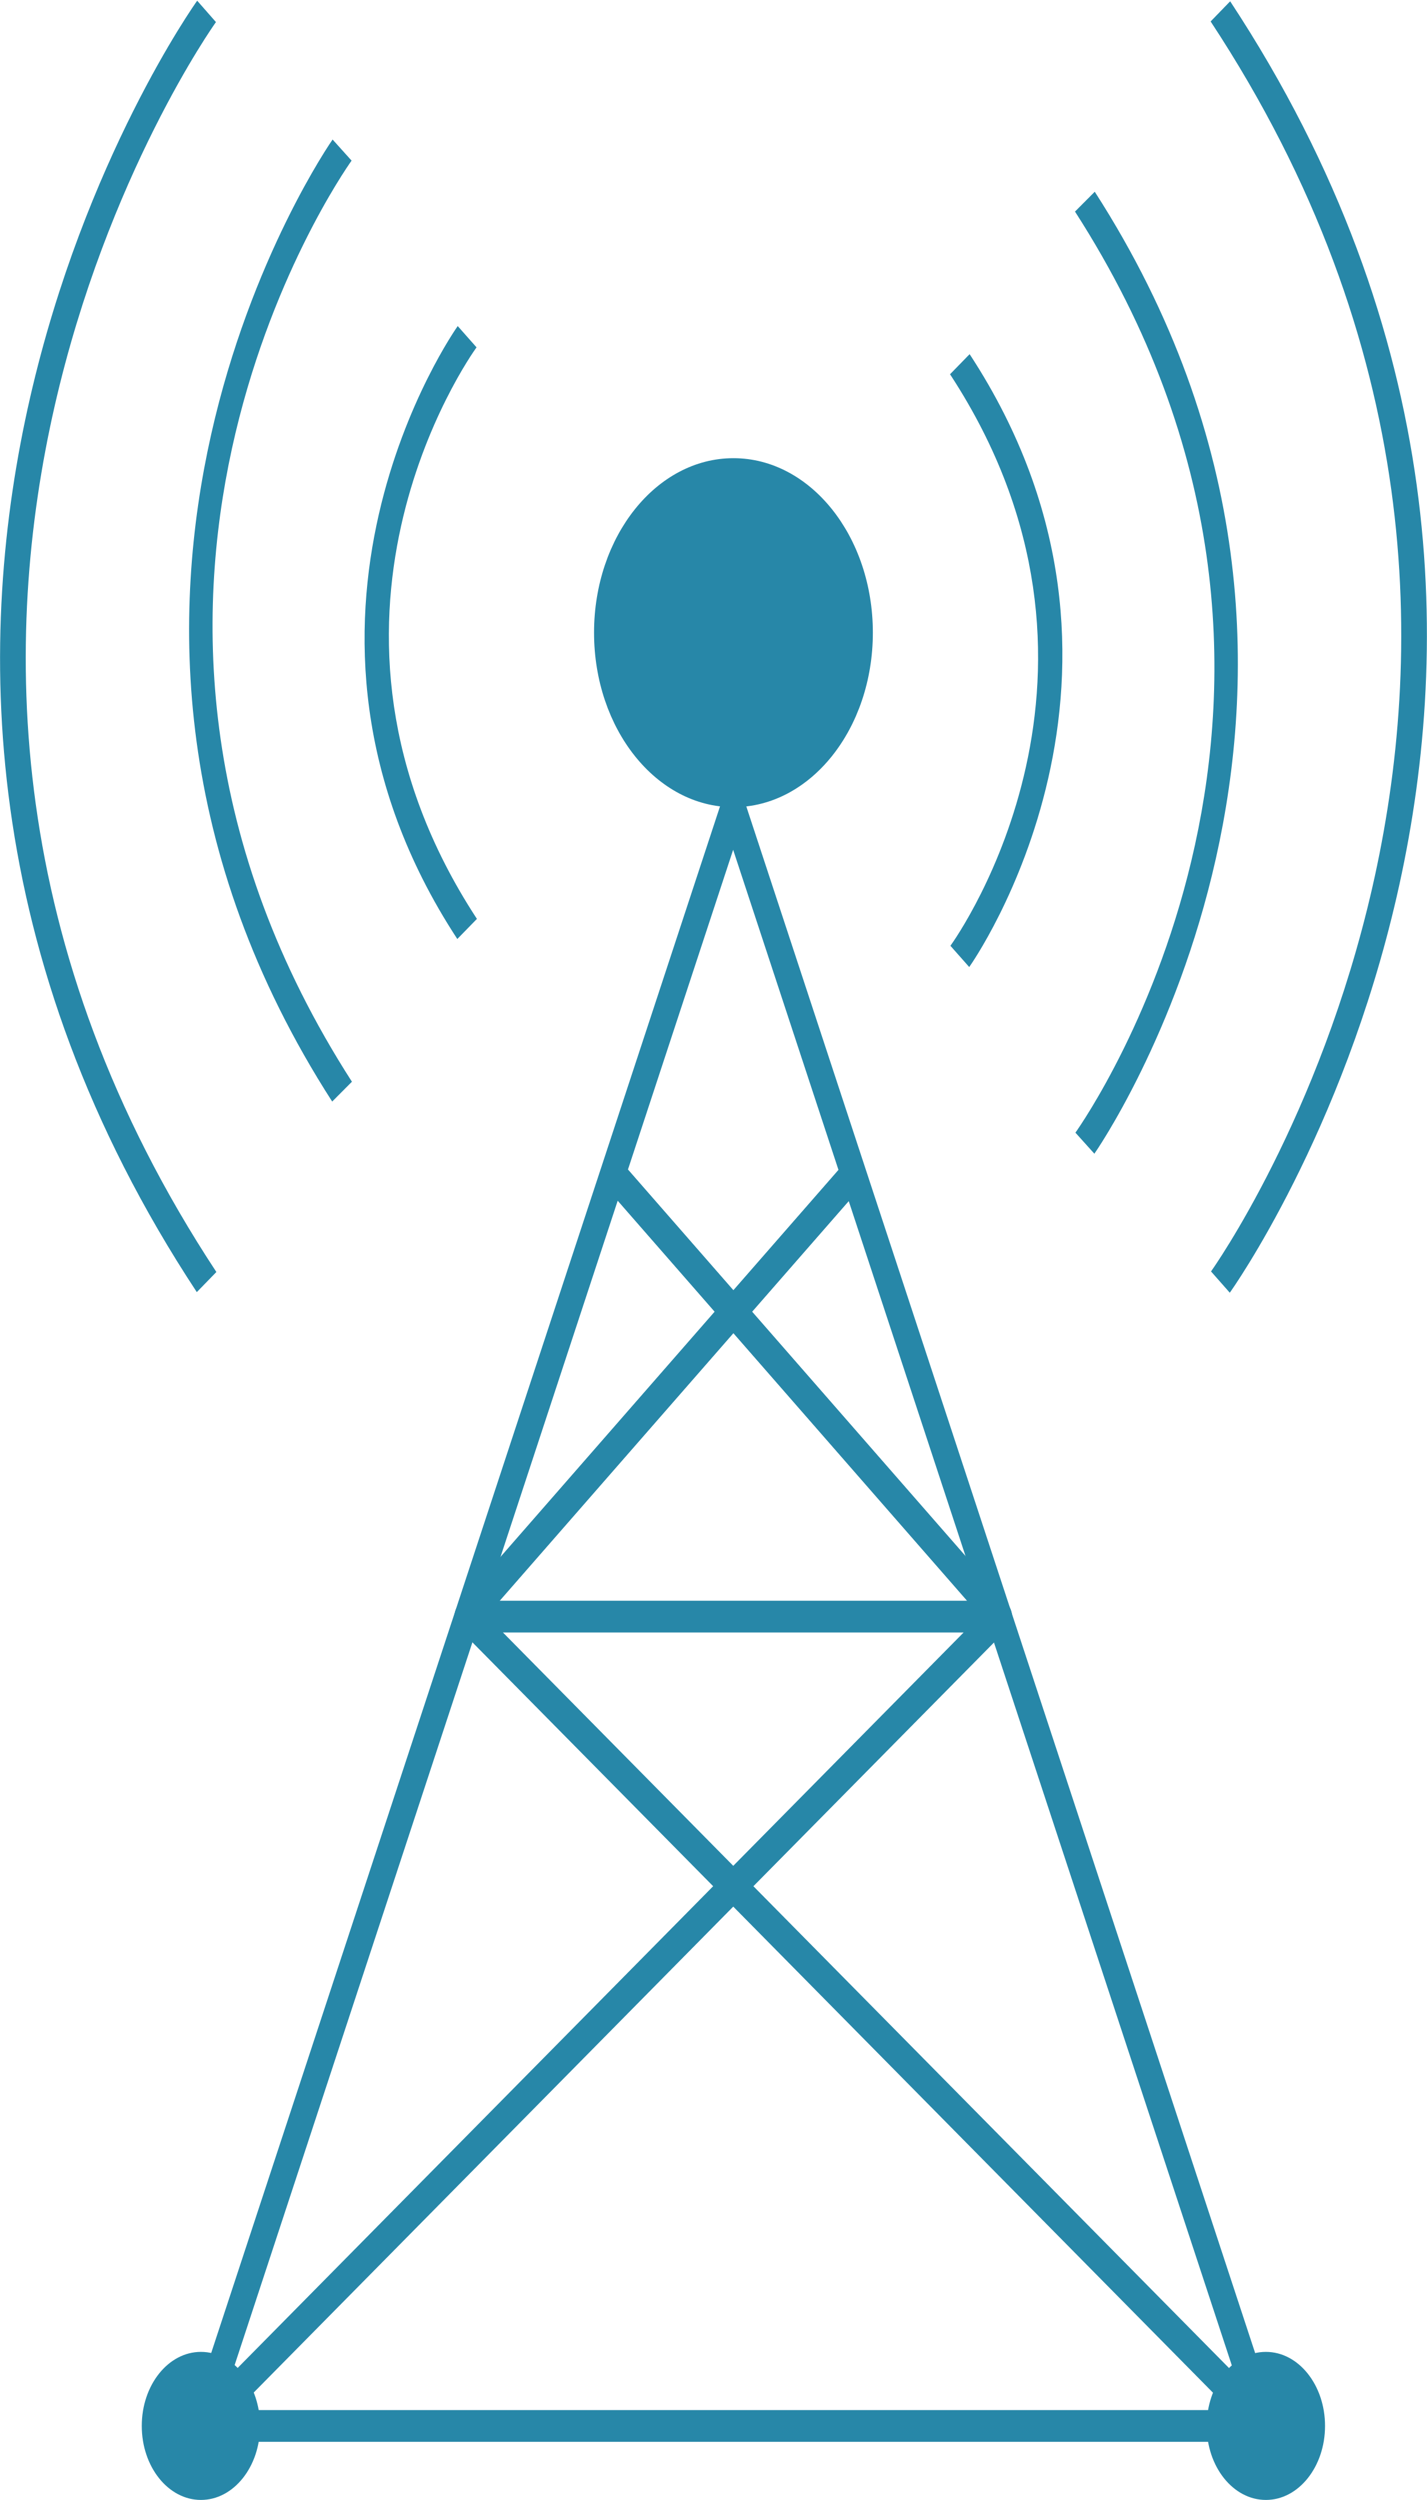
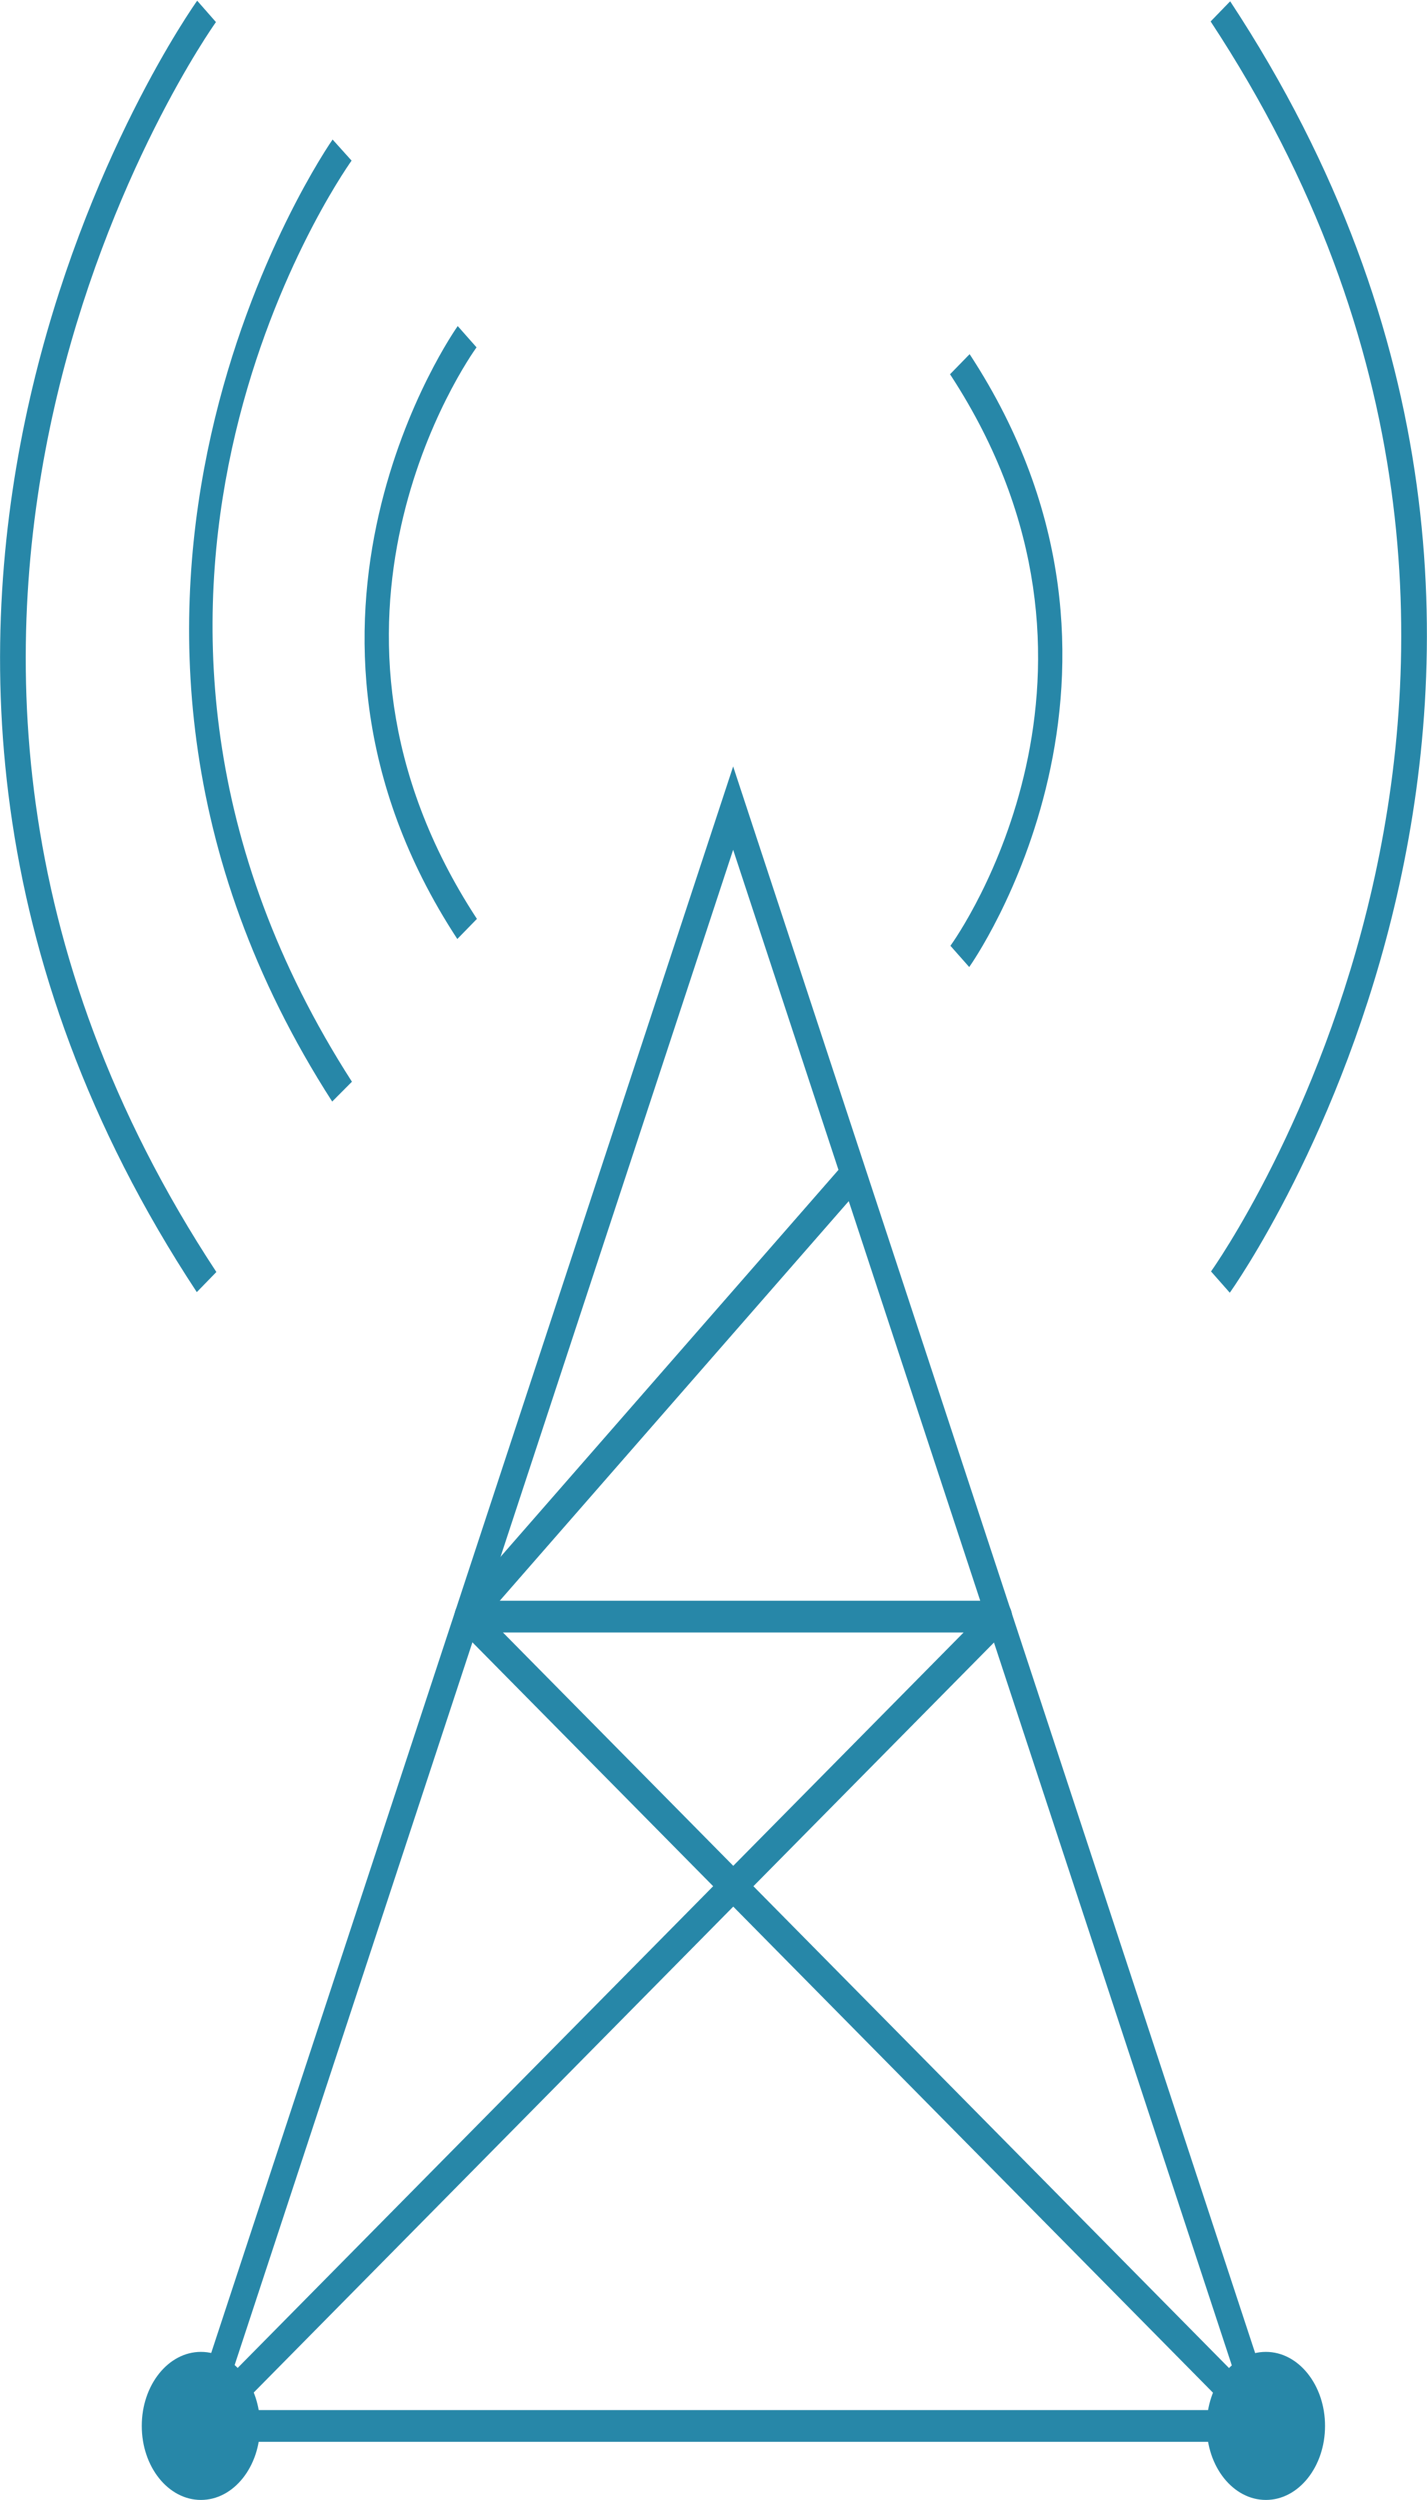
<svg xmlns="http://www.w3.org/2000/svg" xmlns:ns1="http://www.inkscape.org/namespaces/inkscape" xmlns:ns2="http://sodipodi.sourceforge.net/DTD/sodipodi-0.dtd" width="15.563mm" height="27.254mm" viewBox="0 0 55.144 96.568" id="svg7274" version="1.1" ns1:version="0.91 r13725" ns2:docname="ico_telefonia.svg">
  <defs id="defs7276" />
  <ns2:namedview id="base" pagecolor="#ffffff" bordercolor="#666666" borderopacity="1.0" ns1:pageopacity="0.0" ns1:pageshadow="2" ns1:zoom="0.35" ns1:cx="94.000387" ns1:cy="-200.2876" ns1:document-units="px" ns1:current-layer="layer1" showgrid="false" fit-margin-top="0" fit-margin-left="0" fit-margin-right="0" fit-margin-bottom="0" ns1:window-width="1024" ns1:window-height="721" ns1:window-x="-2" ns1:window-y="-3" ns1:window-maximized="1" />
  <g ns1:label="Capa 1" ns1:groupmode="layer" id="layer1" transform="translate(-281,-235.507)">
    <g id="g7338" transform="translate(1040,320)">
      <g transform="matrix(0.713,0,0,-0.892,-750.505,8.601)" id="g3751">
-         <path ns1:connector-curvature="0" id="path3753" style="fill:#2787a8;fill-opacity:1;fill-rule:nonzero;stroke:none" d="M 0,0 55.644,0 27.821,67.566 0,0 Z m 57.695,-1.375 -59.747,0 29.873,72.551 29.874,-72.551 z" />
+         <path ns1:connector-curvature="0" id="path3753" style="fill:#2787a8;fill-opacity:1;fill-rule:nonzero;stroke:none" d="M 0,0 55.644,0 27.821,67.566 0,0 Z m 57.695,-1.375 -59.747,0 29.873,72.551 29.874,-72.551 " />
      </g>
      <g transform="matrix(0.713,0,0,-0.892,-739.565,-21.435)" id="g3755">
        <path ns1:connector-curvature="0" id="path3757" style="fill:#2787a8;fill-opacity:1;fill-rule:nonzero;stroke:none" d="M 0,0 12.483,-10.105 24.968,0 0,0 Z m 40.899,-34.877 -28.416,23.006 -28.415,-23.006 -0.865,1.07 28.191,22.819 -13.766,11.142 c -0.226,0.184 -0.313,0.489 -0.216,0.764 0.099,0.273 0.358,0.457 0.649,0.457 l 28.847,0 c 0.291,0 0.55,-0.184 0.648,-0.457 0.097,-0.275 0.01,-0.58 -0.215,-0.764 l -13.766,-11.142 28.19,-22.819 -0.866,-1.07 z" />
      </g>
      <g transform="matrix(0.713,0,0,-0.892,-720.702,-21.597)" id="g3759">
-         <path ns1:connector-curvature="0" id="path3761" style="fill:#2787a8;fill-opacity:1;fill-rule:nonzero;stroke:none" d="m 0,0 -20.954,19.172 0.928,1.014 L 0.929,1.014 0,0 Z" />
-       </g>
+         </g>
      <g transform="matrix(0.713,0,0,-0.892,-740.617,-21.597)" id="g3763">
        <path ns1:connector-curvature="0" id="path3765" style="fill:#2787a8;fill-opacity:1;fill-rule:nonzero;stroke:none" d="M 0,0 -0.928,1.014 20.026,20.186 20.955,19.172 0,0 Z" />
      </g>
      <g transform="matrix(0.713,0,0,-0.892,-725.27,-60.056)" id="g3767">
-         <path ns1:connector-curvature="0" id="path3769" style="fill:#2787a8;fill-opacity:1;fill-rule:nonzero;stroke:none" d="m 0,0 c 0,-4.174 -3.384,-7.557 -7.557,-7.557 -4.172,0 -7.554,3.383 -7.554,7.557 0,4.172 3.382,7.555 7.554,7.555 C -3.384,7.555 0,4.172 0,0" />
-       </g>
+         </g>
      <g transform="matrix(0.713,0,0,-0.892,-707.796,9.214)" id="g3771">
        <path ns1:connector-curvature="0" id="path3773" style="fill:#2787a8;fill-opacity:1;fill-rule:nonzero;stroke:none" d="m 0,0 c 0,-1.77 -1.436,-3.205 -3.206,-3.205 -1.772,0 -3.207,1.435 -3.207,3.205 0,1.771 1.435,3.207 3.207,3.207 C -1.436,3.207 0,1.771 0,0" />
      </g>
      <g transform="matrix(0.713,0,0,-0.892,-748.95,9.214)" id="g3775">
        <path ns1:connector-curvature="0" id="path3777" style="fill:#2787a8;fill-opacity:1;fill-rule:nonzero;stroke:none" d="m 0,0 c 0,-1.77 -1.436,-3.205 -3.205,-3.205 -1.772,0 -3.207,1.435 -3.207,3.205 0,1.771 1.435,3.207 3.207,3.207 C -1.436,3.207 0,1.771 0,0" />
      </g>
      <g transform="matrix(0.713,0,0,-0.892,-741.328,-48.222)" id="g3779">
        <path ns1:connector-curvature="0" id="path3781" style="fill:#2787a8;fill-opacity:1;fill-rule:nonzero;stroke:none" d="m 0,0 c -11.266,13.752 -0.091,26.416 0.022,26.543 l 1.02,-0.922 C 0.609,25.141 -9.443,13.697 1.063,0.871 L 0,0 Z" />
      </g>
      <g transform="matrix(0.713,0,0,-0.892,-746.163,-41.943)" id="g3783">
        <path ns1:connector-curvature="0" id="path3785" style="fill:#2787a8;fill-opacity:1;fill-rule:nonzero;stroke:none" d="M 0,0 C -17.374,21.59 -0.154,41.461 0.022,41.66 L 1.051,40.746 C 0.363,39.973 -15.566,21.535 1.07,0.859 L 0,0 Z" />
      </g>
      <g transform="matrix(0.713,0,0,-0.892,-751.395,-34.582)" id="g3787">
        <path ns1:connector-curvature="0" id="path3789" style="fill:#2787a8;fill-opacity:1;fill-rule:nonzero;stroke:none" d="M 0,0 C -23.882,28.986 -0.221,55.656 0.021,55.924 L 1.038,54.998 C 0.804,54.742 -22.055,28.928 1.061,0.871 L 0,0 Z" />
      </g>
      <g transform="matrix(0.713,0,0,-0.892,-721.546,-47.139)" id="g3791">
        <path ns1:connector-curvature="0" id="path3793" style="fill:#2787a8;fill-opacity:1;fill-rule:nonzero;stroke:none" d="M 0,0 -1.019,0.92 C -0.585,1.402 9.466,12.848 -1.04,25.67 l 1.062,0.871 C 11.289,12.791 0.115,0.127 0,0" />
      </g>
      <g transform="matrix(0.713,0,0,-0.892,-716.71,-39.928)" id="g3795">
-         <path ns1:connector-curvature="0" id="path3797" style="fill:#2787a8;fill-opacity:1;fill-rule:nonzero;stroke:none" d="m 0,0 -1.027,0.912 c 0.686,0.774 16.616,19.211 -0.023,39.887 l 1.071,0.859 C 17.396,20.068 0.175,0.197 0,0" />
-       </g>
+         </g>
      <g transform="matrix(0.713,0,0,-0.892,-711.477,-34.559)" id="g3799">
        <path ns1:connector-curvature="0" id="path3801" style="fill:#2787a8;fill-opacity:1;fill-rule:nonzero;stroke:none" d="m 0,0 -1.017,0.922 c 0.235,0.258 23.093,26.072 -0.021,54.129 l 1.059,0.873 C 23.903,26.936 0.242,0.264 0,0" />
      </g>
    </g>
  </g>
</svg>